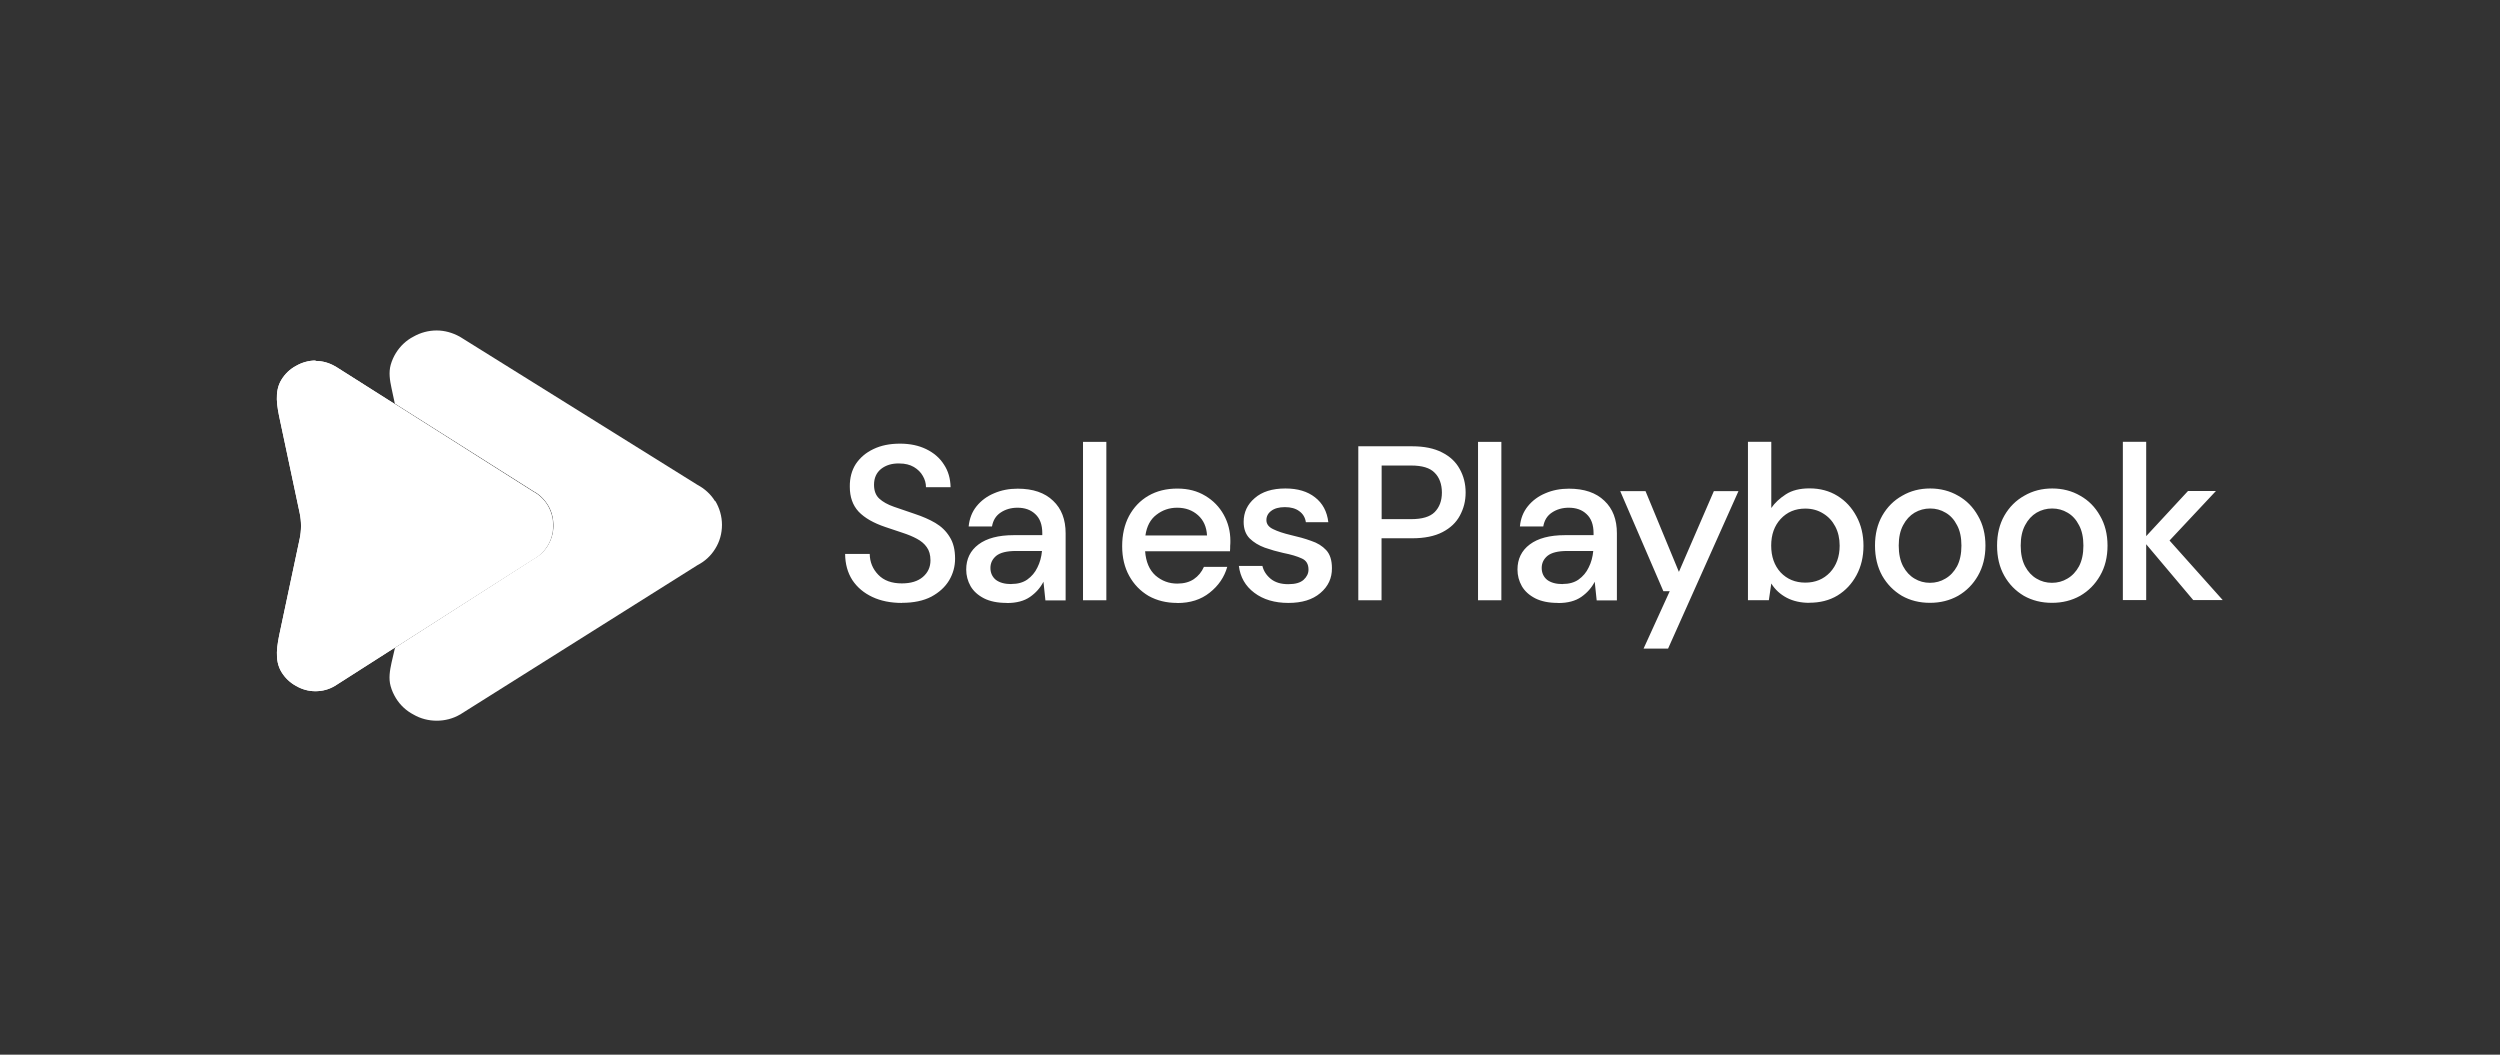
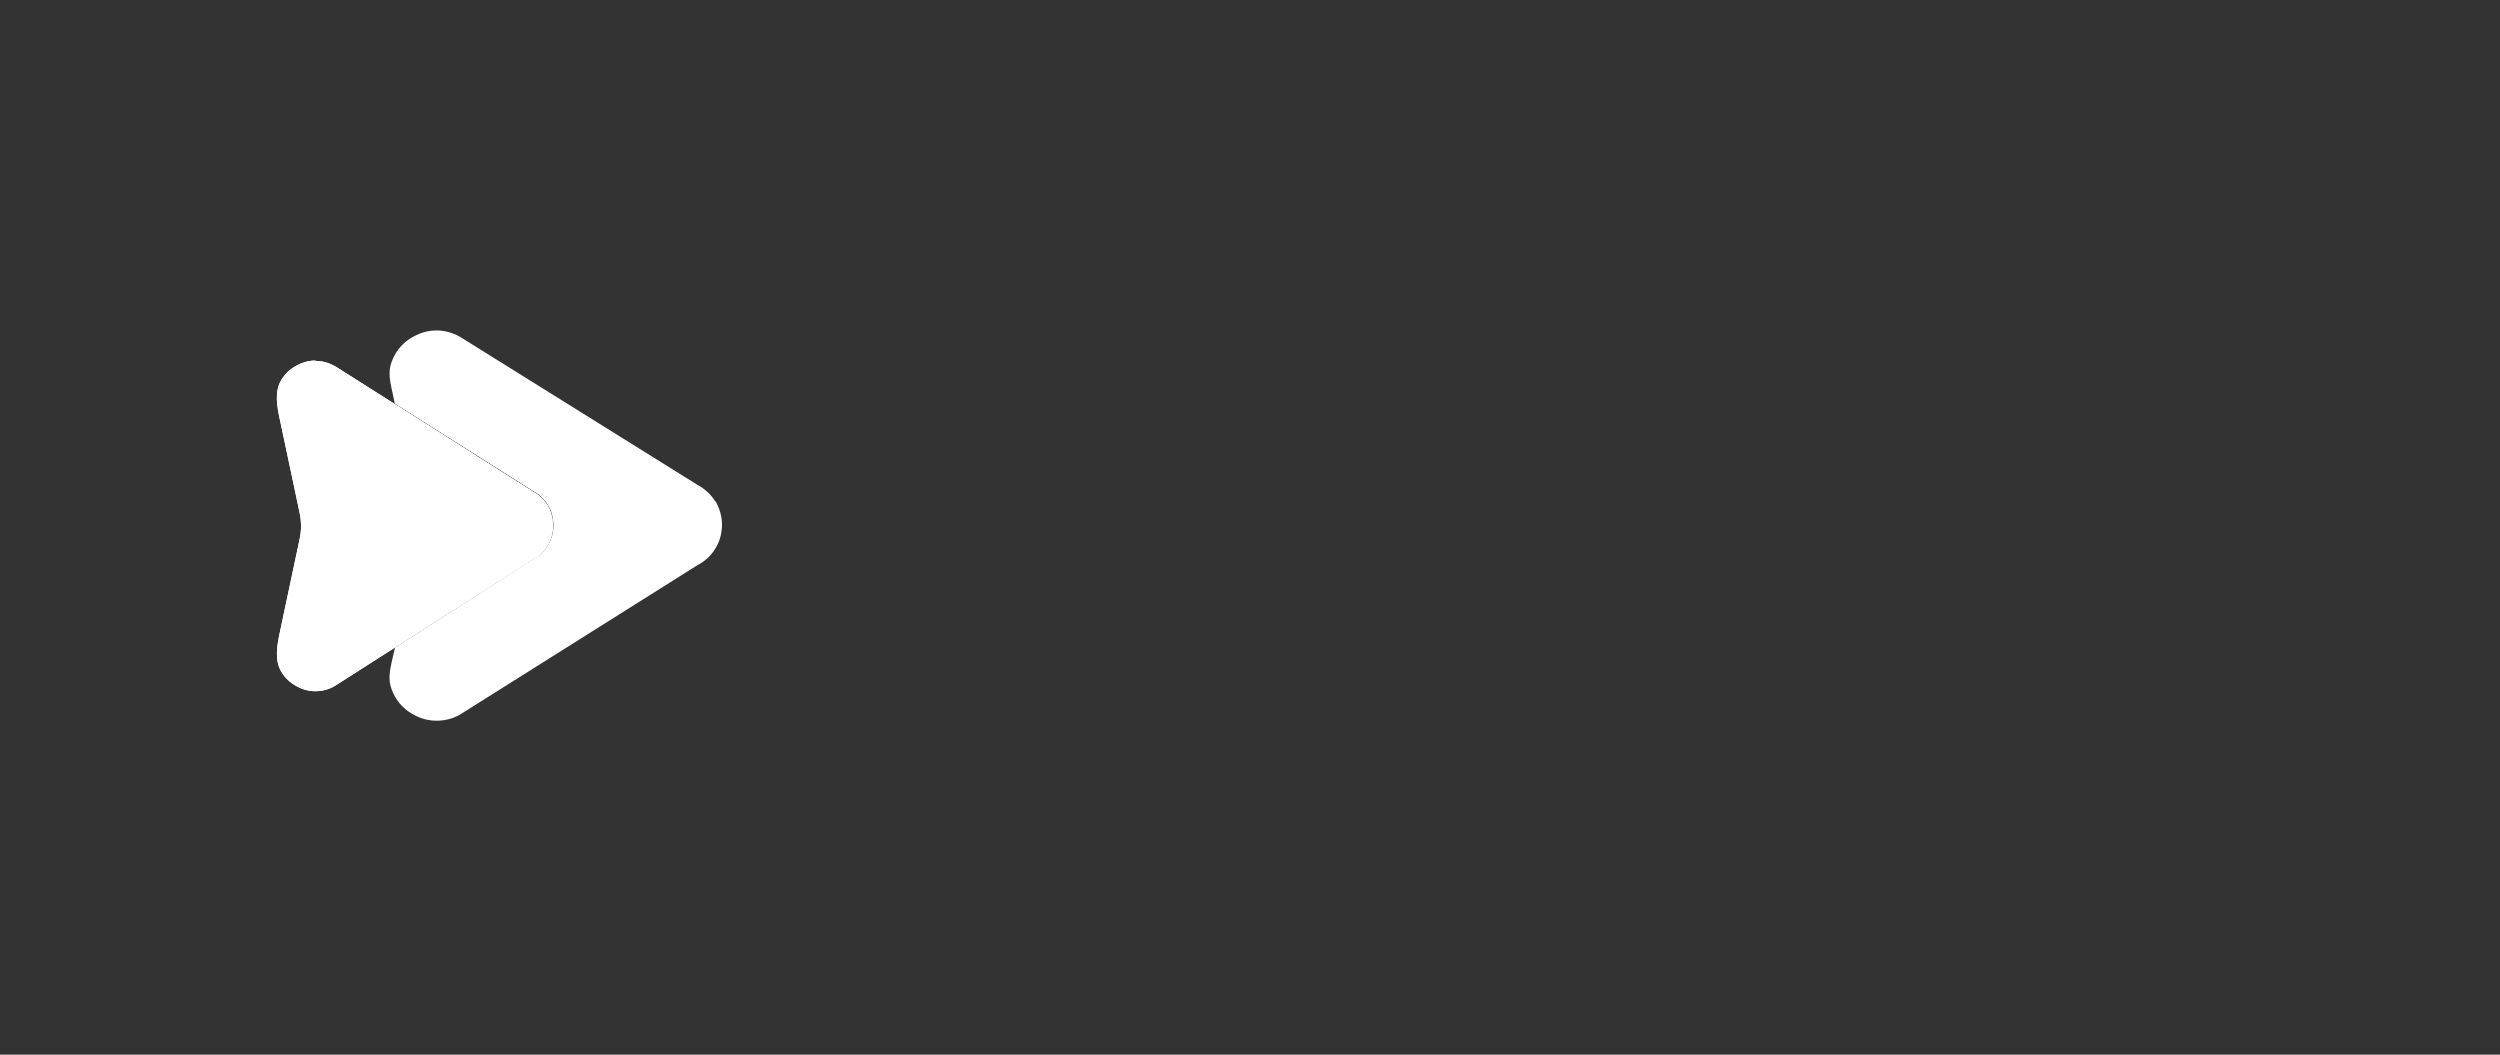
<svg xmlns="http://www.w3.org/2000/svg" width="256" height="108" viewBox="0 0 256 108" fill="none">
  <rect x="0" y="0" width="256" height="108" fill="#333333" stroke="none" />
  <path fill-rule="evenodd" clip-rule="evenodd" d="M73.22 51.32C72.78 50.6 72.15 50.04 71.42 49.65L47.17 34.53C47.17 34.53 47.17 34.53 47.15 34.52C47.12 34.51 47.09 34.48 47.07 34.47C46.34 34.07 45.54 33.84 44.71 33.84C43.88 33.84 43.06 34.06 42.34 34.47C41.6 34.85 40.98 35.44 40.54 36.15C40.31 36.52 40.13 36.93 40.01 37.35C39.79 38.13 39.92 38.95 40.09 39.74L40.43 41.33L54.65 50.32C55.26 50.64 55.76 51.15 56.13 51.76C56.5 52.38 56.67 53.09 56.67 53.83C56.67 54.57 56.46 55.25 56.09 55.87C55.72 56.48 55.21 56.93 54.6 57.26L40.45 66.32L40.09 67.87C39.92 68.66 39.78 69.48 40 70.26C40.12 70.7 40.31 71.11 40.54 71.49C40.98 72.21 41.61 72.79 42.34 73.17C43.06 73.59 43.88 73.8 44.72 73.8C45.56 73.8 46.39 73.59 47.12 73.16C47.12 73.16 47.12 73.16 47.13 73.16C47.16 73.14 47.19 73.12 47.22 73.1L71.44 57.86C72.18 57.48 72.8 56.91 73.24 56.19C73.7 55.46 73.93 54.61 73.93 53.74C73.93 52.87 73.68 52.02 73.24 51.29L73.22 51.32Z" fill="white" />
-   <path d="M92.37 61.74C91.21 61.74 90.2 61.54 89.33 61.13C88.46 60.72 87.78 60.15 87.28 59.4C86.8 58.65 86.55 57.76 86.54 56.72H89.06C89.07 57.56 89.37 58.27 89.94 58.86C90.51 59.45 91.31 59.74 92.35 59.74C93.27 59.74 93.98 59.52 94.49 59.09C95.02 58.64 95.28 58.07 95.28 57.38C95.28 56.82 95.15 56.37 94.9 56.03C94.66 55.68 94.32 55.4 93.89 55.17C93.47 54.94 92.98 54.74 92.43 54.56C91.87 54.38 91.29 54.18 90.67 53.97C89.45 53.56 88.54 53.04 87.92 52.39C87.32 51.74 87.02 50.9 87.02 49.84C87.01 48.95 87.21 48.18 87.63 47.52C88.07 46.86 88.67 46.35 89.43 45.99C90.21 45.61 91.12 45.43 92.16 45.43C93.2 45.43 94.07 45.62 94.84 45.99C95.62 46.37 96.23 46.89 96.66 47.57C97.1 48.23 97.32 49 97.34 49.89H94.82C94.82 49.48 94.71 49.1 94.5 48.74C94.29 48.36 93.98 48.06 93.58 47.82C93.17 47.58 92.68 47.46 92.09 47.46C91.34 47.44 90.72 47.63 90.22 48.02C89.74 48.41 89.5 48.95 89.5 49.64C89.5 50.26 89.68 50.73 90.04 51.06C90.4 51.39 90.9 51.67 91.53 51.89C92.16 52.1 92.88 52.35 93.69 52.63C94.47 52.89 95.17 53.19 95.78 53.55C96.39 53.91 96.88 54.38 97.24 54.97C97.62 55.56 97.8 56.3 97.8 57.2C97.8 58 97.6 58.74 97.19 59.43C96.78 60.11 96.18 60.66 95.37 61.1C94.56 61.52 93.56 61.73 92.37 61.73V61.74ZM103.1 61.74C102.15 61.74 101.37 61.58 100.76 61.27C100.14 60.95 99.69 60.54 99.39 60.03C99.09 59.5 98.94 58.93 98.94 58.32C98.94 57.24 99.36 56.38 100.2 55.75C101.04 55.12 102.24 54.8 103.8 54.8H106.73V54.6C106.73 53.73 106.49 53.08 106.01 52.64C105.54 52.2 104.94 51.99 104.19 51.99C103.53 51.99 102.95 52.16 102.46 52.49C101.98 52.81 101.69 53.28 101.58 53.91H99.19C99.27 53.1 99.54 52.41 100 51.84C100.48 51.25 101.08 50.81 101.8 50.51C102.54 50.19 103.34 50.04 104.21 50.04C105.77 50.04 106.98 50.45 107.84 51.28C108.7 52.09 109.12 53.2 109.12 54.61V61.48H107.05L106.85 59.57C106.53 60.19 106.08 60.7 105.48 61.12C104.88 61.54 104.09 61.75 103.11 61.75L103.1 61.74ZM103.57 59.8C104.22 59.8 104.76 59.65 105.19 59.35C105.64 59.03 105.99 58.62 106.23 58.11C106.49 57.6 106.64 57.04 106.7 56.42H104.04C103.09 56.42 102.42 56.59 102.01 56.92C101.62 57.25 101.42 57.66 101.42 58.16C101.42 58.66 101.61 59.08 101.98 59.38C102.37 59.67 102.9 59.81 103.56 59.81L103.57 59.8ZM110.9 61.47V45.25H113.29V61.47H110.9ZM120.54 61.74C119.44 61.74 118.47 61.5 117.61 61.02C116.77 60.52 116.11 59.84 115.63 58.97C115.15 58.1 114.91 57.09 114.91 55.93C114.91 54.77 115.14 53.73 115.61 52.84C116.09 51.95 116.75 51.26 117.59 50.77C118.45 50.27 119.44 50.03 120.56 50.03C121.68 50.03 122.61 50.28 123.42 50.77C124.23 51.25 124.86 51.9 125.31 52.71C125.76 53.52 125.99 54.41 125.99 55.39C125.99 55.54 125.99 55.71 125.97 55.89C125.97 56.06 125.97 56.24 125.95 56.45H117.26C117.34 57.53 117.69 58.36 118.32 58.93C118.97 59.49 119.71 59.76 120.55 59.76C121.23 59.76 121.79 59.61 122.24 59.31C122.71 58.99 123.05 58.57 123.28 58.05H125.67C125.37 59.1 124.77 59.98 123.87 60.69C122.98 61.4 121.88 61.75 120.56 61.75L120.54 61.74ZM120.54 51.99C119.74 51.99 119.04 52.23 118.42 52.71C117.8 53.18 117.43 53.88 117.29 54.83H123.6C123.55 53.96 123.25 53.27 122.68 52.76C122.11 52.25 121.4 51.99 120.54 51.99ZM131.93 61.74C130.52 61.74 129.35 61.39 128.44 60.7C127.52 60.01 127 59.09 126.86 57.95H129.27C129.39 58.46 129.67 58.9 130.13 59.28C130.58 59.64 131.17 59.82 131.91 59.82C132.65 59.82 133.16 59.67 133.49 59.37C133.82 59.07 133.99 58.72 133.99 58.33C133.99 57.76 133.76 57.38 133.29 57.18C132.84 56.97 132.21 56.78 131.4 56.62C130.77 56.48 130.14 56.3 129.51 56.08C128.89 55.85 128.38 55.54 127.96 55.13C127.55 54.71 127.35 54.15 127.35 53.44C127.35 52.46 127.73 51.65 128.48 51.01C129.23 50.35 130.28 50.02 131.63 50.02C132.88 50.02 133.88 50.32 134.65 50.92C135.43 51.52 135.89 52.37 136.02 53.47H133.72C133.65 52.99 133.42 52.61 133.04 52.34C132.68 52.07 132.19 51.93 131.58 51.93C130.97 51.93 130.51 52.06 130.18 52.31C129.85 52.55 129.68 52.87 129.68 53.26C129.68 53.65 129.9 53.96 130.36 54.18C130.82 54.41 131.43 54.61 132.18 54.79C132.93 54.96 133.62 55.15 134.25 55.38C134.9 55.59 135.41 55.91 135.8 56.33C136.19 56.75 136.39 57.37 136.39 58.18C136.4 59.2 136.01 60.05 135.2 60.73C134.4 61.41 133.32 61.74 131.93 61.74ZM139.09 61.47V45.7H144.61C145.84 45.7 146.86 45.91 147.67 46.33C148.48 46.74 149.08 47.3 149.47 48.02C149.87 48.73 150.08 49.53 150.08 50.43C150.08 51.33 149.88 52.07 149.49 52.8C149.11 53.51 148.52 54.07 147.71 54.49C146.9 54.91 145.86 55.12 144.6 55.12H141.47V61.47H139.08H139.09ZM141.48 53.16H144.5C145.63 53.16 146.43 52.92 146.91 52.44C147.4 51.94 147.65 51.28 147.65 50.44C147.65 49.6 147.4 48.89 146.91 48.41C146.43 47.91 145.63 47.67 144.5 47.67H141.48V53.17V53.16ZM151.35 61.47V45.25H153.74V61.47H151.35ZM159.55 61.74C158.6 61.74 157.82 61.58 157.21 61.27C156.59 60.95 156.14 60.54 155.84 60.03C155.54 59.5 155.39 58.93 155.39 58.32C155.39 57.24 155.81 56.38 156.65 55.75C157.49 55.12 158.69 54.8 160.25 54.8H163.18V54.6C163.18 53.73 162.94 53.08 162.46 52.64C162 52.2 161.39 51.99 160.64 51.99C159.98 51.99 159.4 52.16 158.91 52.49C158.43 52.81 158.14 53.28 158.03 53.91H155.64C155.71 53.1 155.99 52.41 156.45 51.84C156.93 51.25 157.53 50.81 158.25 50.51C158.99 50.19 159.79 50.04 160.66 50.04C162.22 50.04 163.43 50.45 164.29 51.28C165.15 52.09 165.57 53.2 165.57 54.61V61.48H163.5L163.3 59.57C162.98 60.19 162.53 60.7 161.93 61.12C161.33 61.54 160.54 61.75 159.57 61.75L159.55 61.74ZM160.02 59.8C160.67 59.8 161.21 59.65 161.64 59.35C162.09 59.03 162.44 58.62 162.68 58.11C162.94 57.6 163.09 57.04 163.15 56.42H160.49C159.54 56.42 158.87 56.59 158.46 56.92C158.07 57.25 157.87 57.66 157.87 58.16C157.87 58.66 158.06 59.08 158.43 59.38C158.82 59.67 159.35 59.81 160.01 59.81L160.02 59.8ZM168.3 66.42L170.98 60.54H170.33L165.91 50.29H168.5L171.92 58.56L175.5 50.29H178.02L170.81 66.42H168.29H168.3ZM185.28 61.73C184.41 61.73 183.63 61.56 182.96 61.21C182.3 60.86 181.77 60.38 181.38 59.75L181.13 61.46H178.99V45.24H181.38V52.02C181.74 51.49 182.24 51.03 182.87 50.62C183.5 50.21 184.31 50.01 185.3 50.01C186.38 50.01 187.34 50.27 188.16 50.78C188.99 51.29 189.63 51.99 190.1 52.87C190.58 53.76 190.82 54.76 190.82 55.89C190.82 57.02 190.58 58.02 190.1 58.91C189.63 59.78 188.99 60.47 188.16 60.98C187.33 61.48 186.37 61.72 185.28 61.72V61.73ZM184.87 59.66C185.89 59.66 186.73 59.31 187.39 58.62C188.05 57.91 188.38 57 188.38 55.87C188.38 55.13 188.23 54.48 187.93 53.91C187.63 53.34 187.22 52.9 186.69 52.58C186.16 52.25 185.56 52.08 184.86 52.08C183.84 52.08 183 52.43 182.34 53.14C181.69 53.85 181.37 54.75 181.37 55.87C181.37 56.99 181.69 57.91 182.34 58.62C183 59.31 183.84 59.66 184.86 59.66H184.87ZM197.63 61.73C196.56 61.73 195.6 61.49 194.75 61.01C193.91 60.51 193.24 59.83 192.74 58.96C192.25 58.07 192 57.05 192 55.87C192 54.69 192.25 53.68 192.74 52.81C193.25 51.92 193.93 51.24 194.79 50.76C195.65 50.26 196.6 50.02 197.65 50.02C198.7 50.02 199.67 50.27 200.51 50.76C201.37 51.24 202.04 51.92 202.54 52.81C203.05 53.68 203.31 54.7 203.31 55.87C203.31 57.04 203.05 58.07 202.54 58.96C202.04 59.83 201.37 60.51 200.51 61.01C199.65 61.49 198.69 61.73 197.63 61.73ZM197.63 59.68C198.2 59.68 198.73 59.54 199.21 59.25C199.71 58.96 200.1 58.54 200.4 57.99C200.7 57.42 200.85 56.71 200.85 55.87C200.85 55.03 200.7 54.33 200.4 53.78C200.11 53.21 199.72 52.78 199.23 52.5C198.75 52.21 198.22 52.07 197.65 52.07C197.08 52.07 196.55 52.21 196.05 52.5C195.57 52.79 195.18 53.21 194.88 53.78C194.58 54.34 194.43 55.03 194.43 55.87C194.43 56.71 194.58 57.42 194.88 57.99C195.18 58.55 195.57 58.97 196.05 59.25C196.53 59.54 197.06 59.68 197.63 59.68ZM210.12 61.73C209.05 61.73 208.09 61.49 207.24 61.01C206.4 60.51 205.73 59.83 205.24 58.96C204.74 58.07 204.5 57.05 204.5 55.87C204.5 54.69 204.75 53.68 205.24 52.81C205.75 51.92 206.43 51.24 207.29 50.76C208.15 50.26 209.1 50.02 210.15 50.02C211.2 50.02 212.17 50.27 213.01 50.76C213.87 51.24 214.54 51.92 215.04 52.81C215.55 53.68 215.81 54.7 215.81 55.87C215.81 57.04 215.56 58.07 215.04 58.96C214.54 59.83 213.87 60.51 213.01 61.01C212.15 61.49 211.19 61.73 210.13 61.73H210.12ZM210.12 59.68C210.69 59.68 211.22 59.54 211.7 59.25C212.2 58.96 212.59 58.54 212.89 57.99C213.19 57.42 213.34 56.71 213.34 55.87C213.34 55.03 213.19 54.33 212.89 53.78C212.6 53.21 212.21 52.78 211.72 52.5C211.24 52.21 210.71 52.07 210.14 52.07C209.57 52.07 209.04 52.21 208.54 52.5C208.06 52.79 207.67 53.21 207.37 53.78C207.07 54.34 206.92 55.03 206.92 55.87C206.92 56.71 207.07 57.42 207.37 57.99C207.67 58.55 208.06 58.97 208.54 59.25C209.02 59.54 209.55 59.68 210.12 59.68ZM217.38 61.46V45.24H219.77V54.9L224.05 50.28H226.91L222.16 55.35L227.61 61.45H224.59L219.77 55.73V61.45H217.38V61.46Z" fill="white" />
  <path fill-rule="evenodd" clip-rule="evenodd" d="M32.3 36.92C31.61 36.92 30.91 37.12 30.31 37.47C29.7 37.79 29.18 38.29 28.81 38.9C28.07 40.12 28.37 41.63 28.67 43.03L30.69 52.55C30.87 53.41 30.87 54.3 30.69 55.16L28.68 64.63C28.38 66.04 28.07 67.58 28.82 68.81C29.19 69.42 29.71 69.91 30.32 70.24C30.92 70.59 31.6 70.78 32.3 70.78C33 70.78 33.69 70.6 34.3 70.23C34.3 70.23 34.3 70.23 34.31 70.23C34.31 70.23 34.36 70.2 34.38 70.18L54.56 57.29C55.17 56.97 55.69 56.49 56.06 55.88C56.44 55.26 56.63 54.54 56.63 53.81C56.63 53.08 56.43 52.36 56.06 51.74C55.69 51.13 55.17 50.65 54.56 50.33L34.36 37.53C34.36 37.53 34.36 37.53 34.35 37.53C34.35 37.53 34.3 37.5 34.28 37.49C33.68 37.15 33.01 36.96 32.31 36.96L32.3 36.92Z" fill="white" />
  <path d="M32.3 37.49C32.88 37.49 33.45 37.65 33.98 37.94C34.01 37.96 34.03 37.98 34.05 37.98L54.29 50.8C54.82 51.08 55.26 51.5 55.57 52C55.89 52.54 56.06 53.16 56.06 53.78C56.06 54.4 55.89 55.04 55.57 55.56C55.26 56.07 54.82 56.48 54.25 56.79L34.07 69.68L34.02 69.72H34.01C33.5 70.03 32.91 70.19 32.3 70.19C31.69 70.19 31.12 70.03 30.59 69.72C30.07 69.44 29.62 69.02 29.31 68.5C28.67 67.44 28.97 66 29.24 64.73L31.25 55.26C31.44 54.32 31.44 53.36 31.25 52.42L29.23 42.9C28.97 41.65 28.67 40.24 29.3 39.19C29.62 38.67 30.06 38.25 30.6 37.96C31.12 37.66 31.72 37.49 32.3 37.49ZM32.3 36.92C31.61 36.92 30.91 37.12 30.31 37.47C29.7 37.79 29.18 38.29 28.81 38.9C28.07 40.12 28.37 41.63 28.67 43.03L30.69 52.55C30.87 53.41 30.87 54.3 30.69 55.16L28.68 64.63C28.38 66.04 28.07 67.58 28.82 68.81C29.19 69.42 29.71 69.91 30.32 70.24C30.92 70.59 31.6 70.78 32.3 70.78C33 70.78 33.69 70.6 34.3 70.23C34.3 70.23 34.3 70.23 34.31 70.23C34.33 70.22 34.36 70.2 34.38 70.18L54.56 57.29C55.17 56.97 55.69 56.49 56.06 55.88C56.44 55.26 56.63 54.54 56.63 53.81C56.63 53.08 56.43 52.36 56.06 51.74C55.69 51.13 55.17 50.65 54.56 50.33L34.36 37.53C34.36 37.53 34.36 37.53 34.35 37.53C34.33 37.52 34.3 37.5 34.28 37.49C33.68 37.15 33.01 36.96 32.31 36.96L32.3 36.92Z" fill="white" />
</svg>